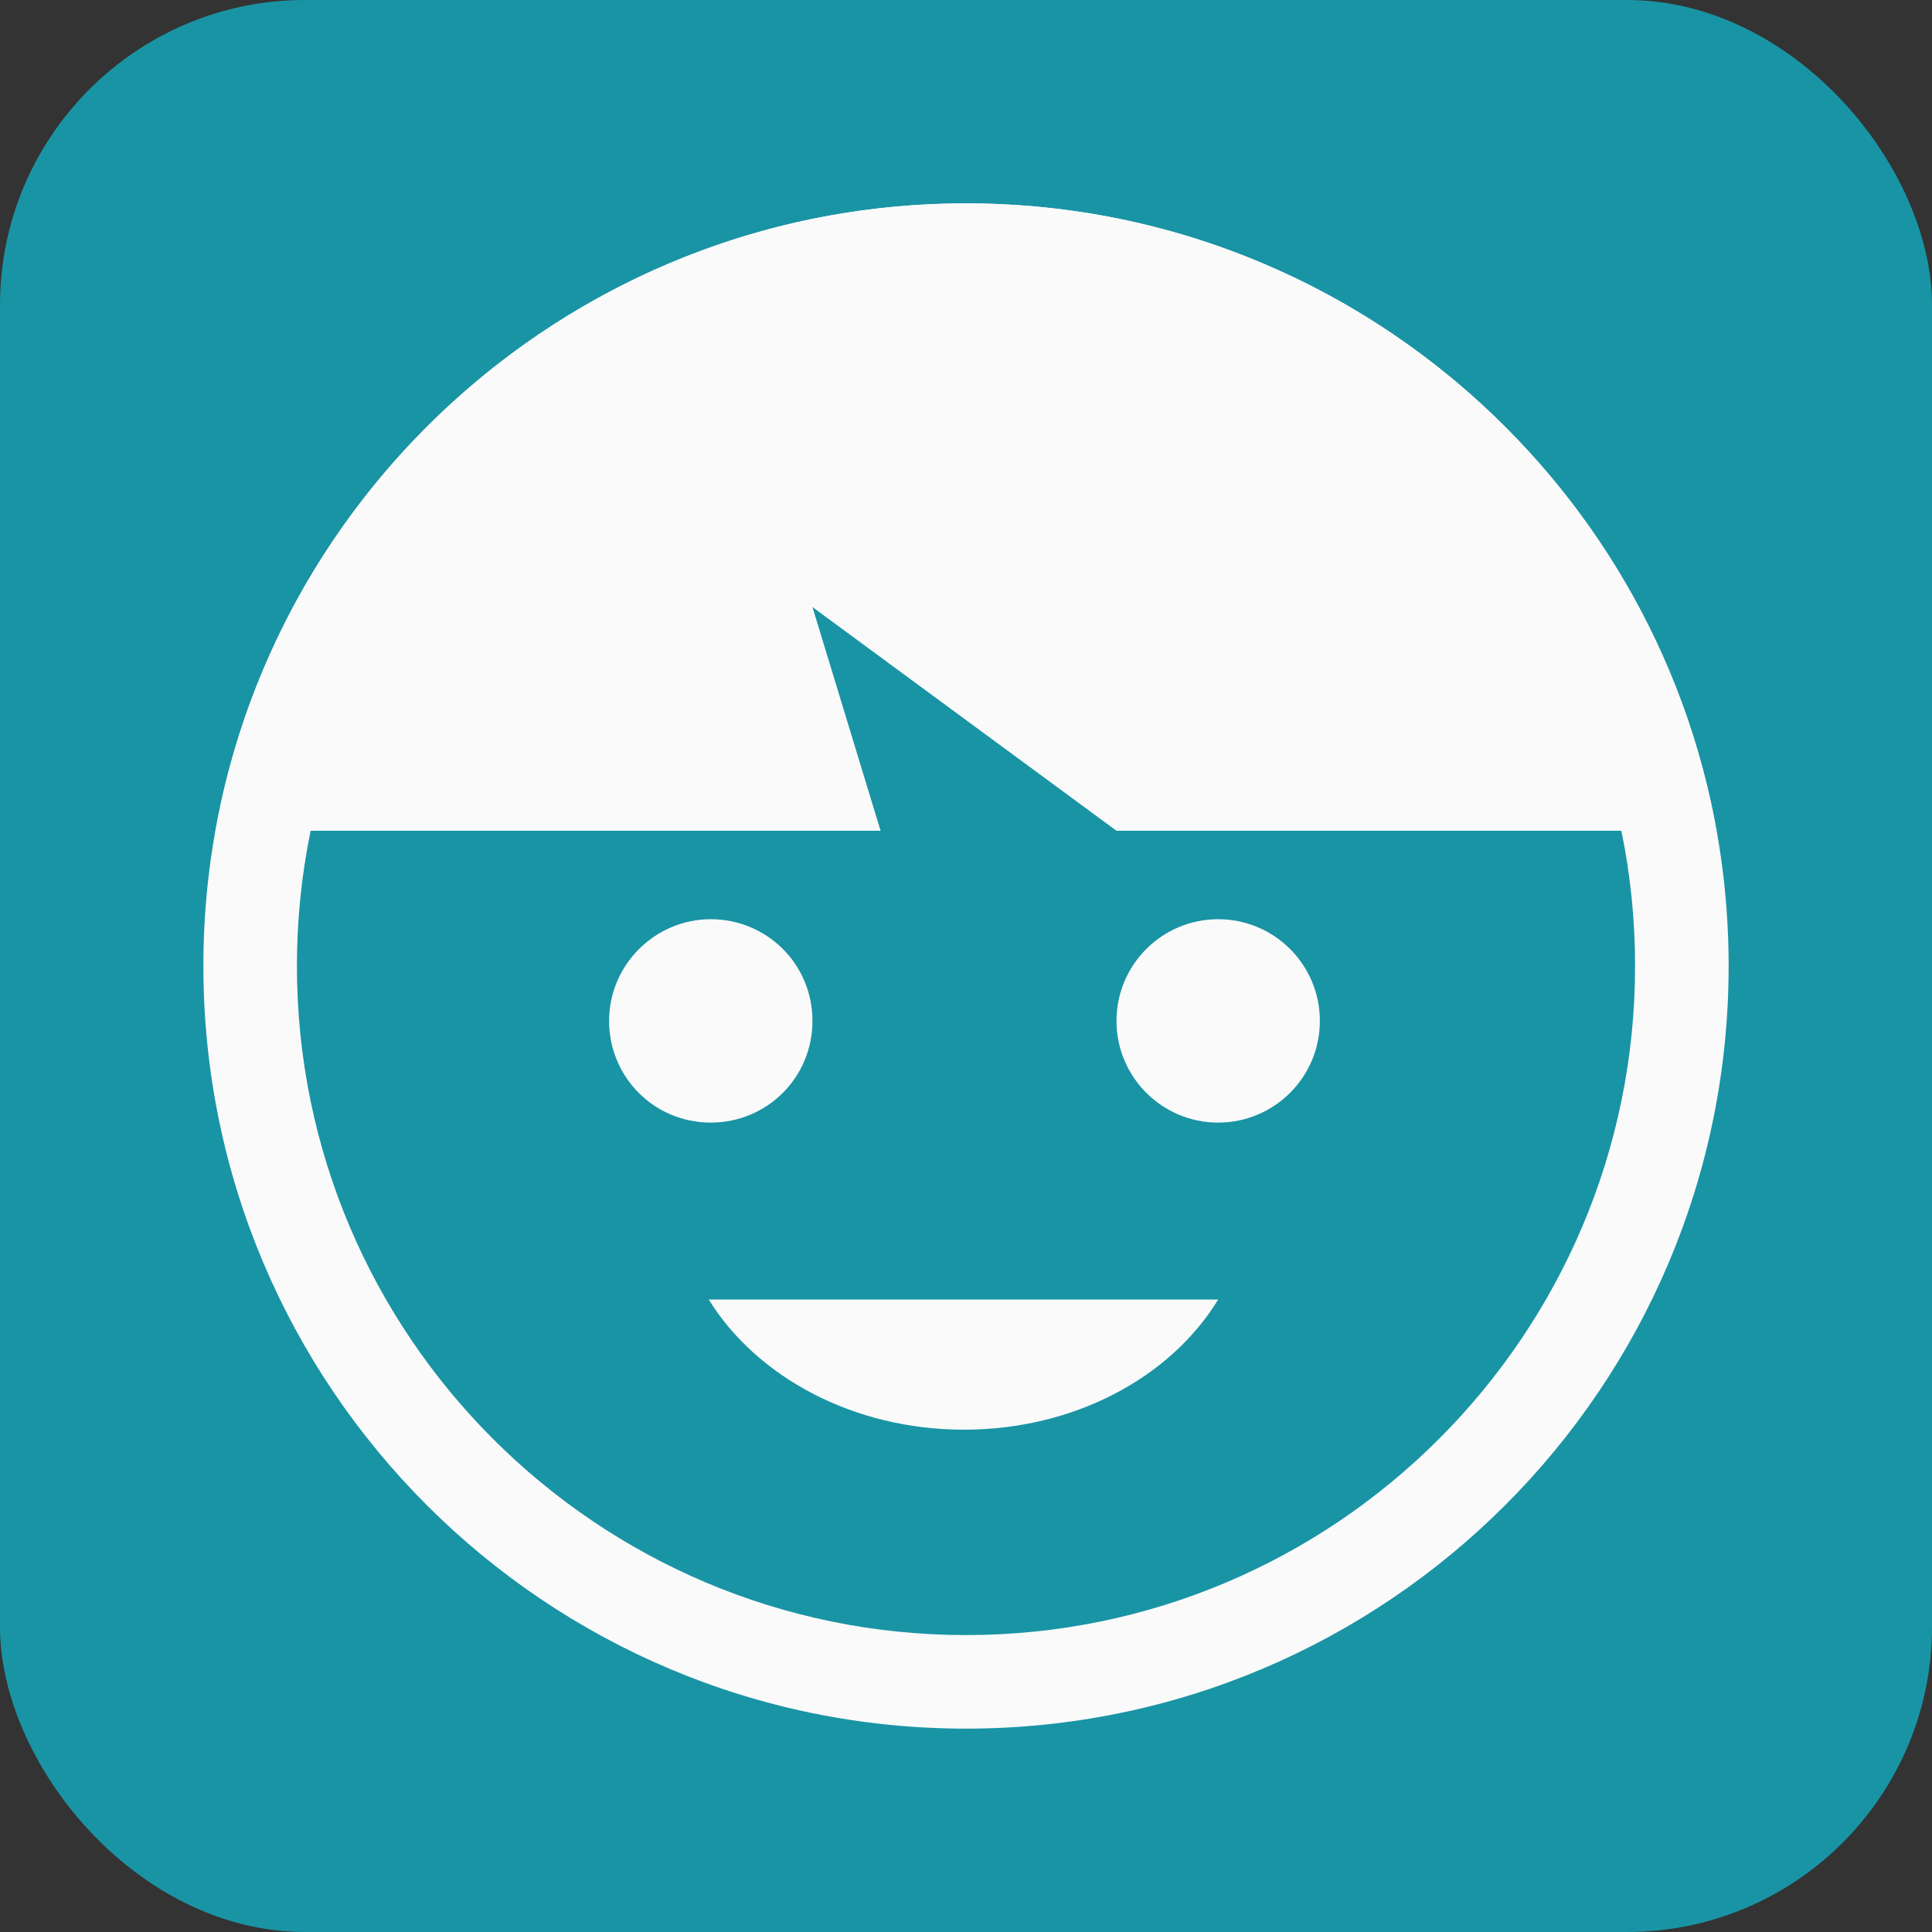
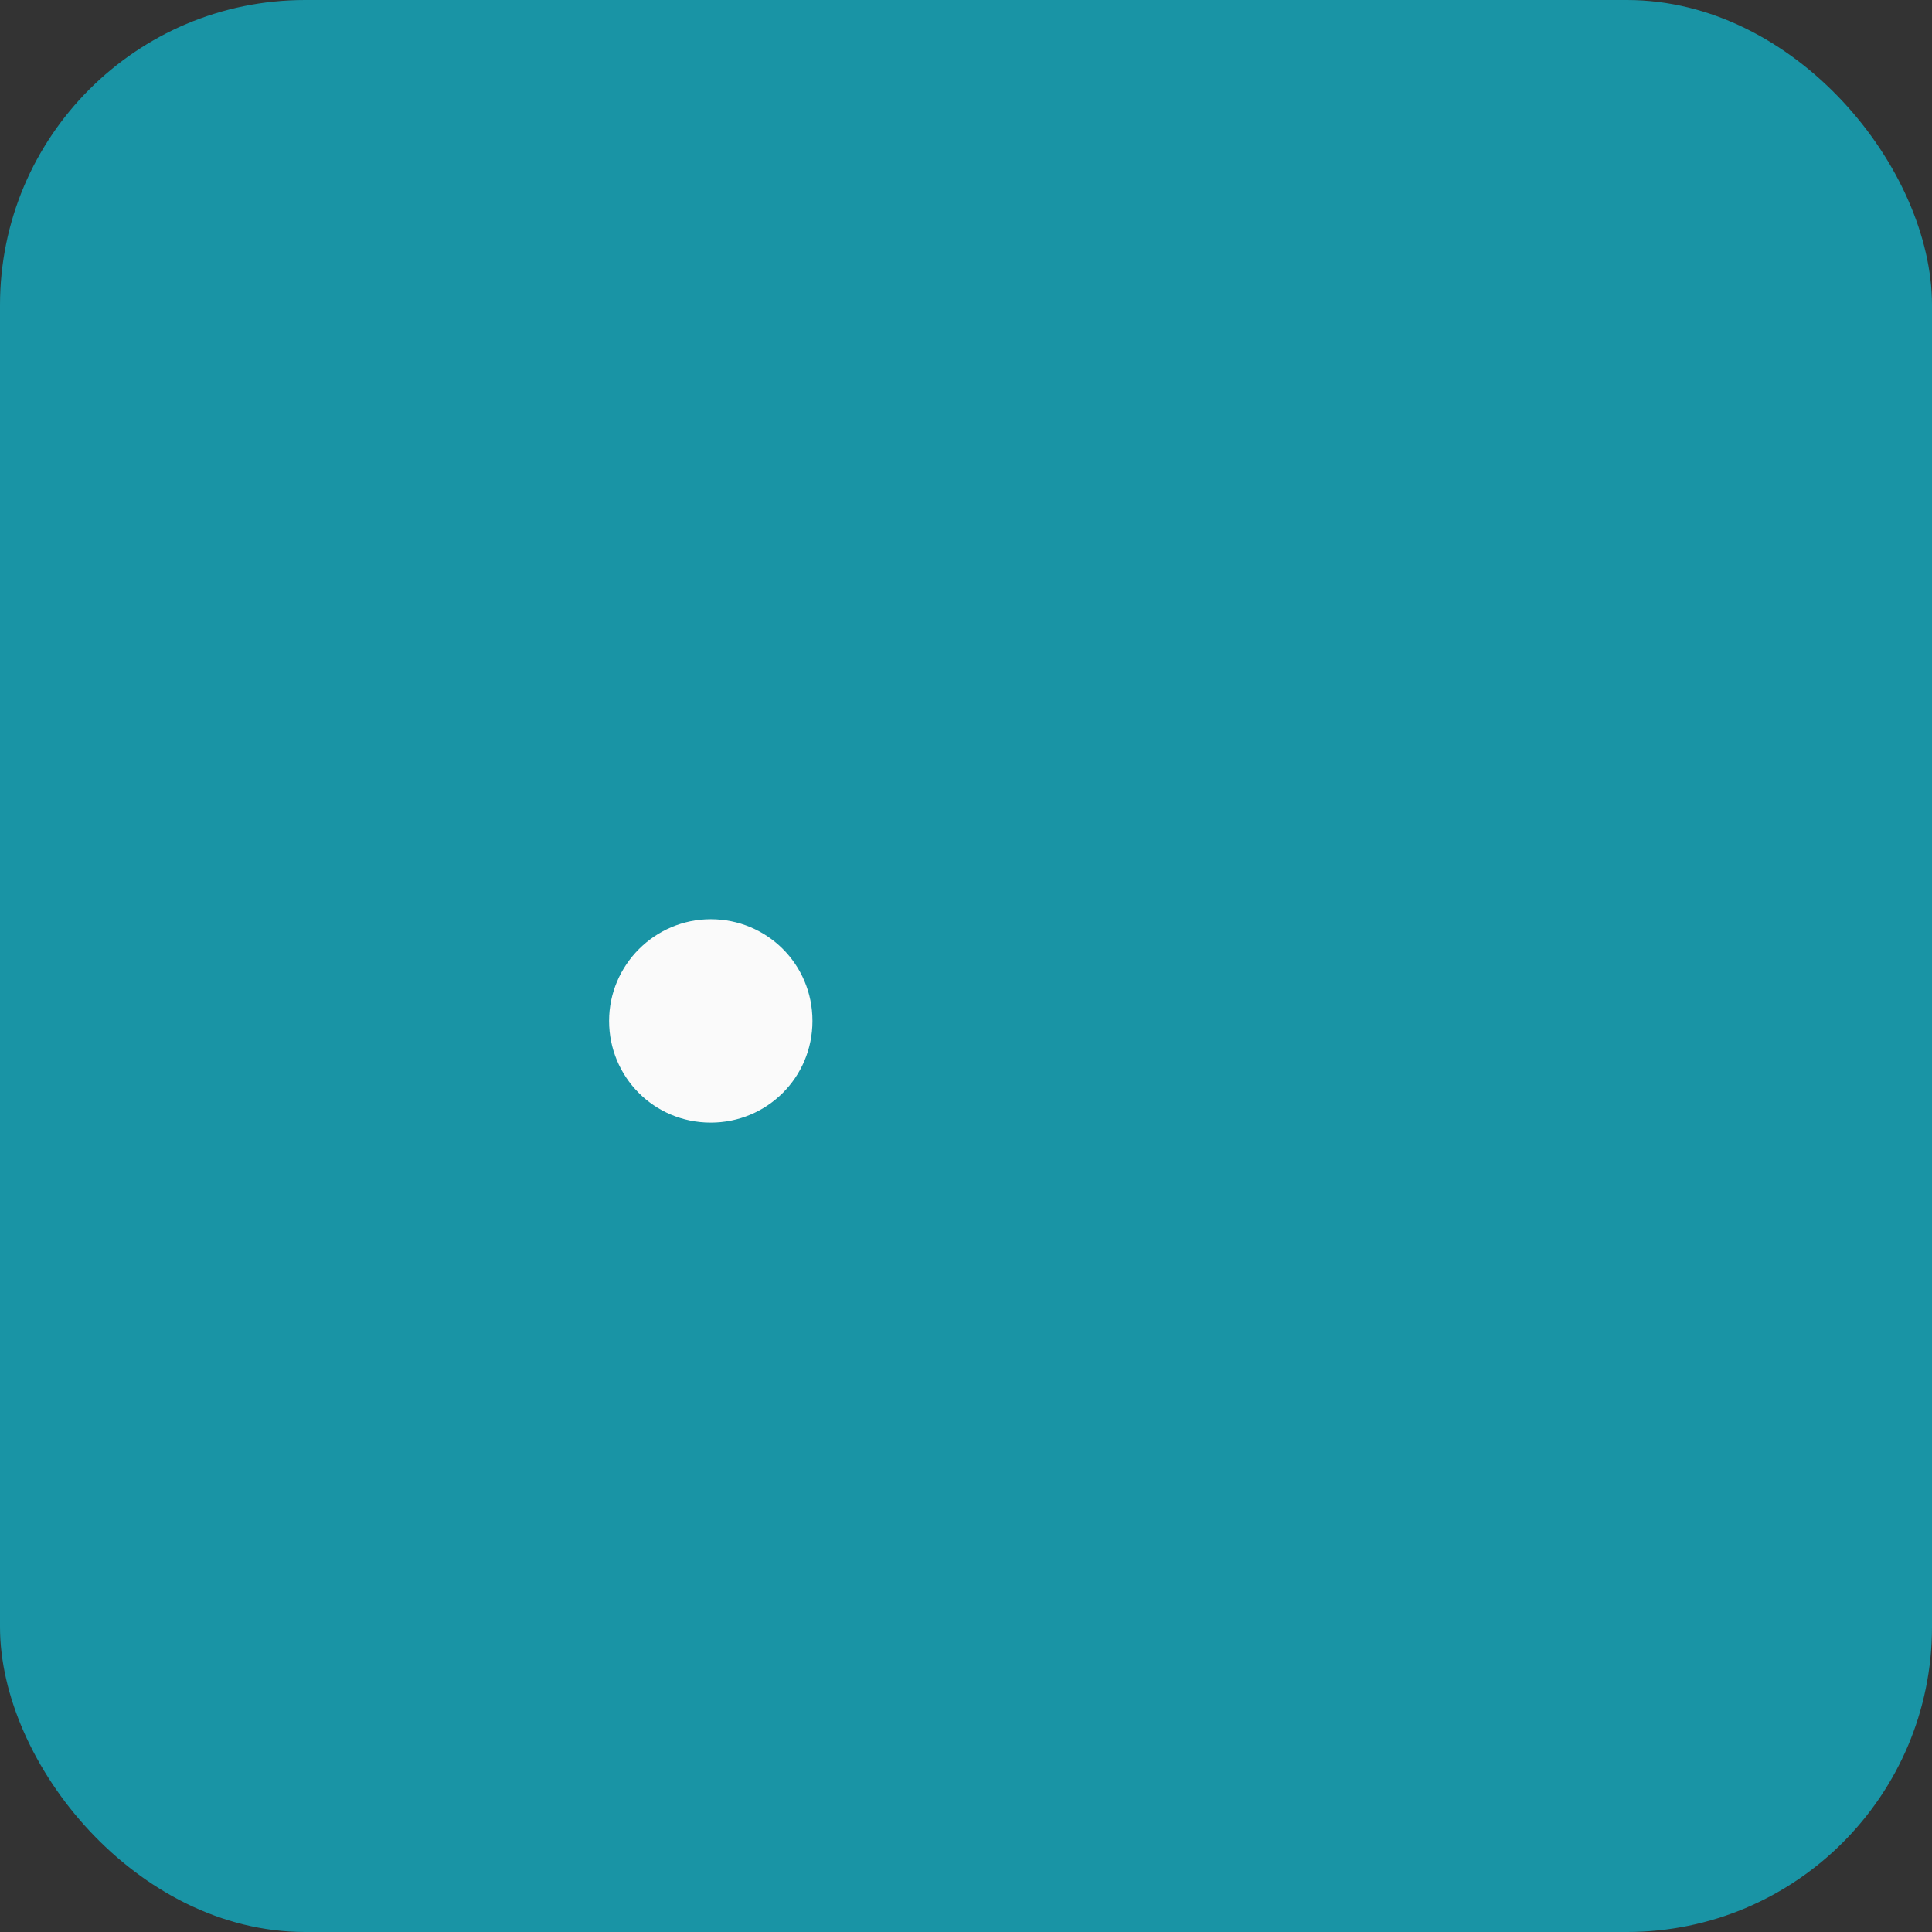
<svg xmlns="http://www.w3.org/2000/svg" version="1.1" id="partizipation-kinder-icon" role="img" aria-labelledby="title desc" viewBox="0 0 19 19" preserveAspectRatio="xMidYMid meet" style="enable-background:new 0 0 19 19;" xml:space="preserve">
  <rect x="0" y="0" width="19" height="19" fill="#333333" stroke="none" />
  <title id="title">Partizipation: Kinder- und Jugendpartizipation</title>
  <desc id="desc">An dieser Stelle befindet sich ein Partizipationsstandort für Kinder- und Jugendprojekte.</desc>
  <style type="text/css">

	.background{fill-rule:evenodd;clip-rule:evenodd;fill:#1994A5;}
	.icon-fill{fill:#FAFAFA;}

</style>
  <rect role="presentation" id="background" class="background" x="0" y="0" rx="3" ry="3" width="19" height="19" />
  <g role="presentation" id="icon-partizipation">
-     <path role="presentation" class="icon-fill" d="M9.5,2.92c3.63,0,6.58,2.95,6.58,6.58c0,3.63-2.95,6.58-6.58,6.58c-3.63,0-6.58-2.95-6.58-6.58   C2.92,5.87,5.87,2.92,9.5,2.92 M9.5,2C5.36,2,2,5.36,2,9.5C2,13.64,5.36,17,9.5,17S17,13.64,17,9.5C17,5.36,13.64,2,9.5,2L9.5,2z" />
-     <path role="presentation" class="icon-fill" d="M2.12,8.17C2.74,4.67,5.81,2,9.5,2c3.69,0,6.76,2.67,7.38,6.17h-5.9l-2.99-2.2l0.67,2.2H2.12z" />
    <path role="presentation" class="icon-fill" d="M7.99,10.04c0,0.56-0.45,1-1,1c-0.56,0-1-0.45-1-1c0-0.55,0.45-1,1-1C7.54,9.04,7.99,9.48,7.99,10.04z" />
-     <circle role="presentation" class="icon-fill" cx="11.98" cy="10.04" r="1" />
-     <path role="presentation" class="icon-fill" d="M6.97,12.78c0.47,0.76,1.42,1.28,2.51,1.28c1.08,0,2.03-0.51,2.5-1.28L6.97,12.78z" />
  </g>
</svg>